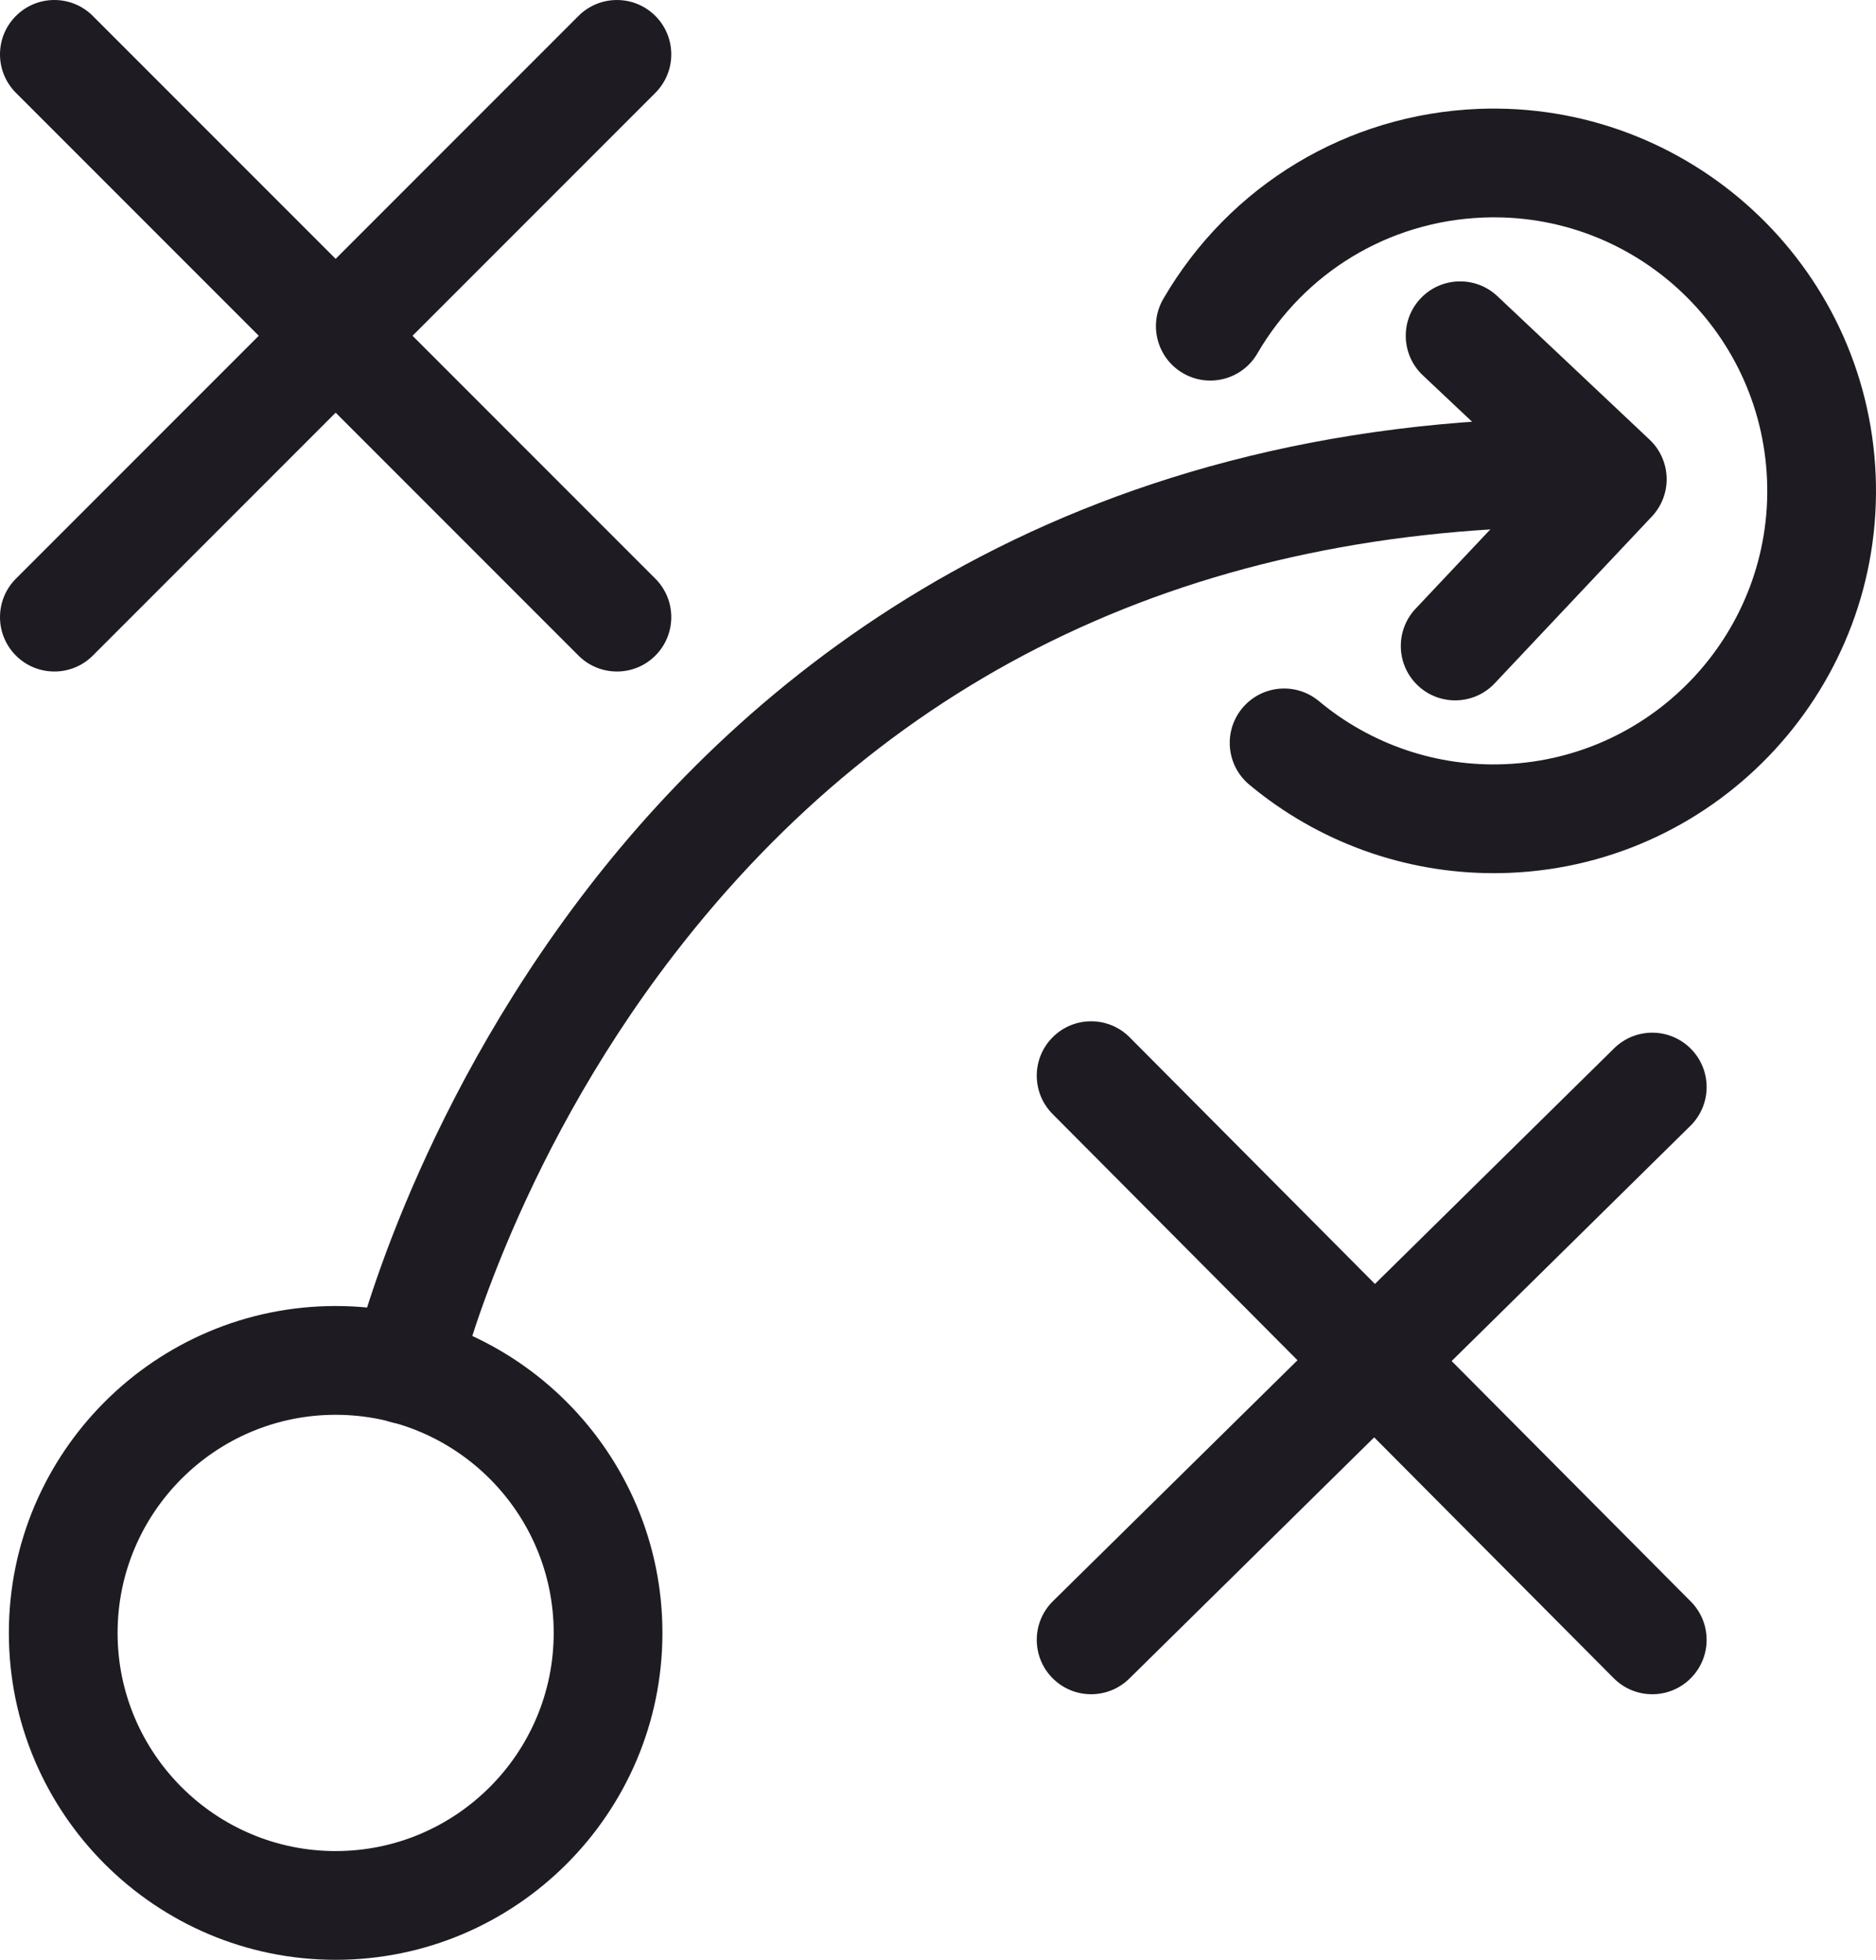
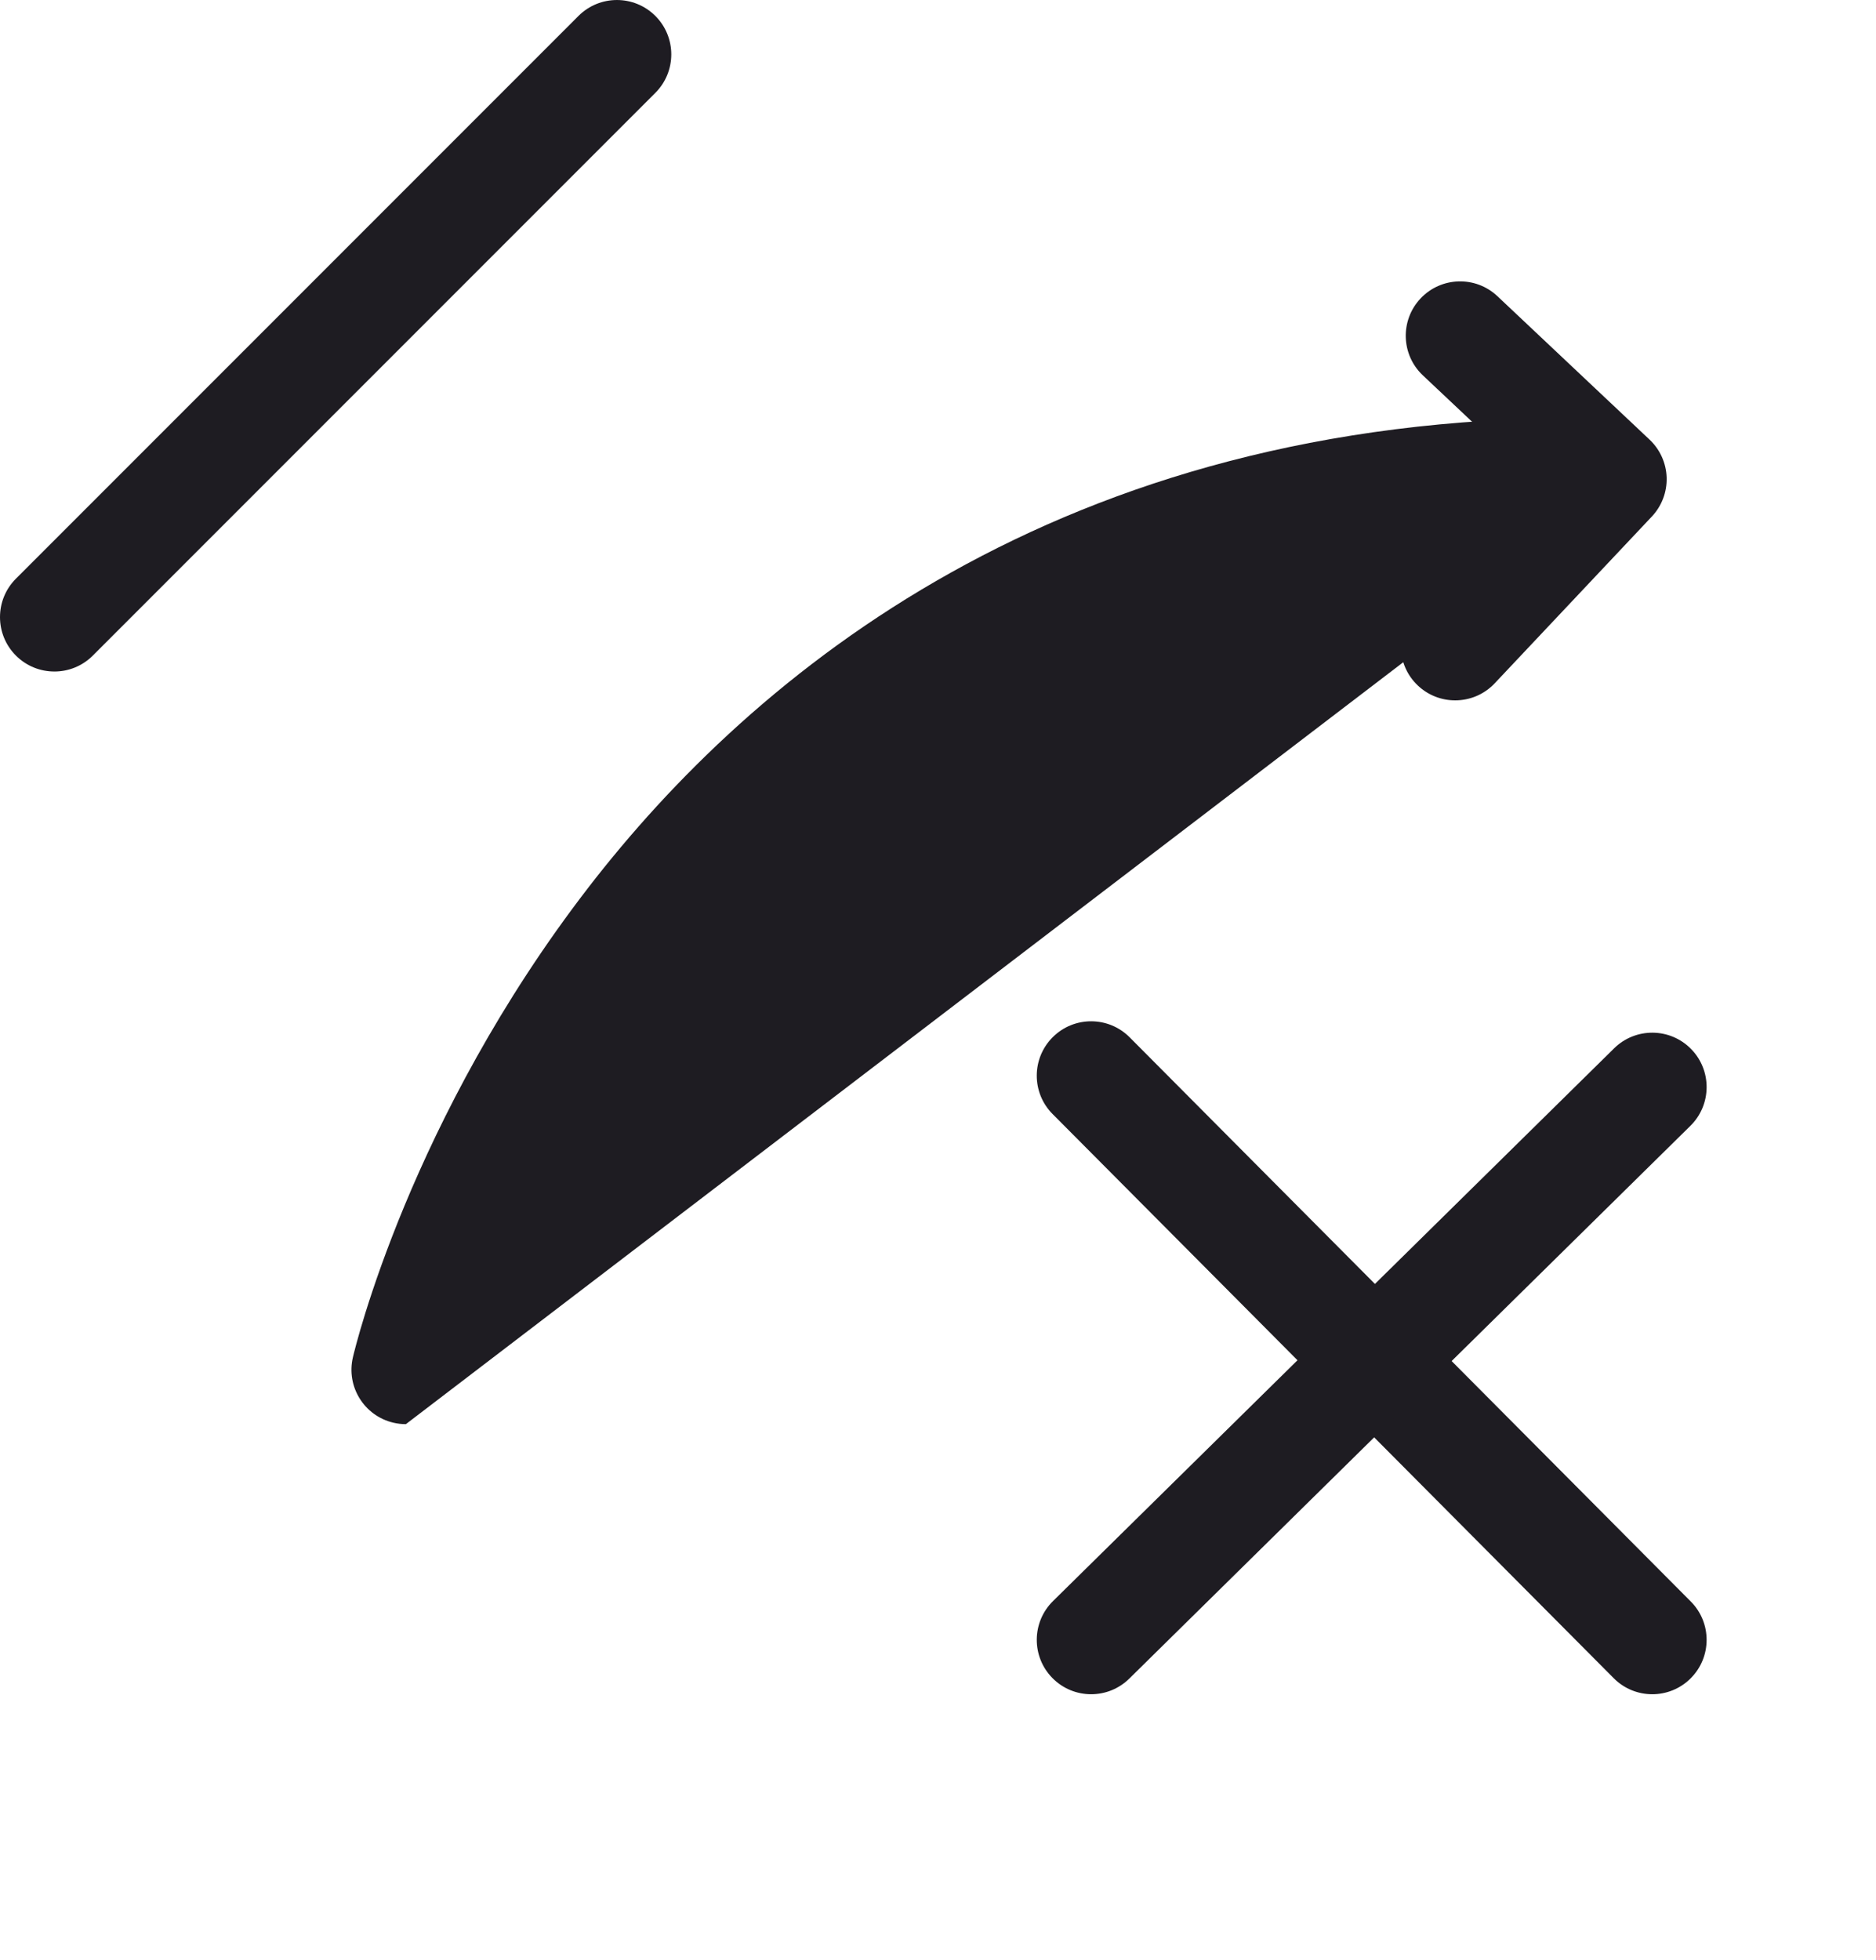
<svg xmlns="http://www.w3.org/2000/svg" id="Layer_1" data-name="Layer 1" viewBox="0 0 189.79 198.199">
-   <path d="M62.412,67.911c-1.408,0-2.815-.537-3.889-1.611L1.611,9.389C-.537,7.241-.537,3.759,1.611,1.611,3.759-.537,7.241-.537,9.389,1.611l56.912,56.912c2.148,2.148,2.148,5.63,0,7.778-1.074,1.074-2.481,1.611-3.889,1.611Z" style="fill: #1e1c22; stroke-width: 0px;" />
  <path d="M5.5,67.911c-1.408,0-2.815-.537-3.889-1.611-2.148-2.148-2.148-5.63,0-7.778L58.523,1.611c2.148-2.147,5.63-2.147,7.778,0,2.148,2.148,2.148,5.63,0,7.778L9.389,66.301c-1.074,1.074-2.481,1.611-3.889,1.611Z" style="fill: #1e1c22; stroke-width: 0px;" />
  <path d="M167.154,171.34c-1.412,0-2.824-.54-3.898-1.621l-56.768-57.056c-2.143-2.153-2.134-5.636.02-7.778,2.151-2.142,5.635-2.135,7.777.021l56.768,57.056c2.143,2.153,2.134,5.636-.02,7.777-1.072,1.068-2.476,1.602-3.879,1.602Z" style="fill: #1e1c22; stroke-width: 0px;" />
  <path d="M110.387,171.34c-1.422,0-2.843-.548-3.919-1.641-2.131-2.164-2.104-5.646.06-7.778l56.768-55.903c2.164-2.132,5.647-2.104,7.778.06s2.104,5.646-.06,7.778l-56.768,55.903c-1.071,1.055-2.466,1.581-3.859,1.581Z" style="fill: #1e1c22; stroke-width: 0px;" />
  <g>
-     <path d="M41.061,144.026c-.414,0-.834-.047-1.255-.145-2.958-.69-4.796-3.648-4.106-6.606.227-.975,5.775-24.123,23.803-47.491,16.726-21.679,47.723-47.522,100.414-47.522,3.037,0,5.5,2.462,5.5,5.5s-2.463,5.5-5.5,5.5c-38.714,0-69.568,14.548-91.704,43.241-16.584,21.497-21.75,43.057-21.801,43.272-.592,2.537-2.853,4.251-5.351,4.251Z" style="fill: #1e1c22; stroke-width: 0px;" />
-     <path d="M33.956,198.199c-18.229,0-33.06-14.83-33.06-33.06s14.831-33.06,33.06-33.06,33.06,14.83,33.06,33.06-14.831,33.06-33.06,33.06ZM33.956,143.08c-12.164,0-22.06,9.896-22.06,22.06s9.896,22.06,22.06,22.06,22.06-9.896,22.06-22.06-9.896-22.06-22.06-22.06Z" style="fill: #1e1c22; stroke-width: 0px;" />
-     <path d="M151.115,88.305c-9.034,0-17.759-3.146-24.725-8.949-2.334-1.944-2.65-5.412-.706-7.746,1.943-2.333,5.413-2.649,7.745-.706,5.276,4.395,11.971,6.671,18.833,6.377,15.239-.625,27.129-13.534,26.504-28.774-.626-15.24-13.505-27.14-28.775-26.503-9.487.389-18.008,5.53-22.792,13.75-1.528,2.625-4.897,3.515-7.521,1.987-2.625-1.528-3.515-4.895-1.987-7.52,6.684-11.483,18.59-18.663,31.849-19.208,21.299-.856,39.342,15.742,40.217,37.043.874,21.301-15.743,39.342-37.043,40.217-.533.021-1.066.033-1.599.033Z" style="fill: #1e1c22; stroke-width: 0px;" />
+     <path d="M41.061,144.026c-.414,0-.834-.047-1.255-.145-2.958-.69-4.796-3.648-4.106-6.606.227-.975,5.775-24.123,23.803-47.491,16.726-21.679,47.723-47.522,100.414-47.522,3.037,0,5.5,2.462,5.5,5.5s-2.463,5.5-5.5,5.5Z" style="fill: #1e1c22; stroke-width: 0px;" />
    <path d="M147.214,70.829c-1.354,0-2.709-.496-3.771-1.498-2.21-2.083-2.313-5.564-.23-7.774l12.124-12.864-11.393-10.736c-2.21-2.083-2.313-5.564-.23-7.774,2.085-2.21,5.565-2.313,7.775-.23l15.395,14.508c1.062,1,1.682,2.381,1.726,3.839.043,1.458-.495,2.874-1.495,3.935l-15.896,16.866c-1.082,1.148-2.542,1.728-4.004,1.728Z" style="fill: #1e1c22; stroke-width: 0px;" />
  </g>
</svg>